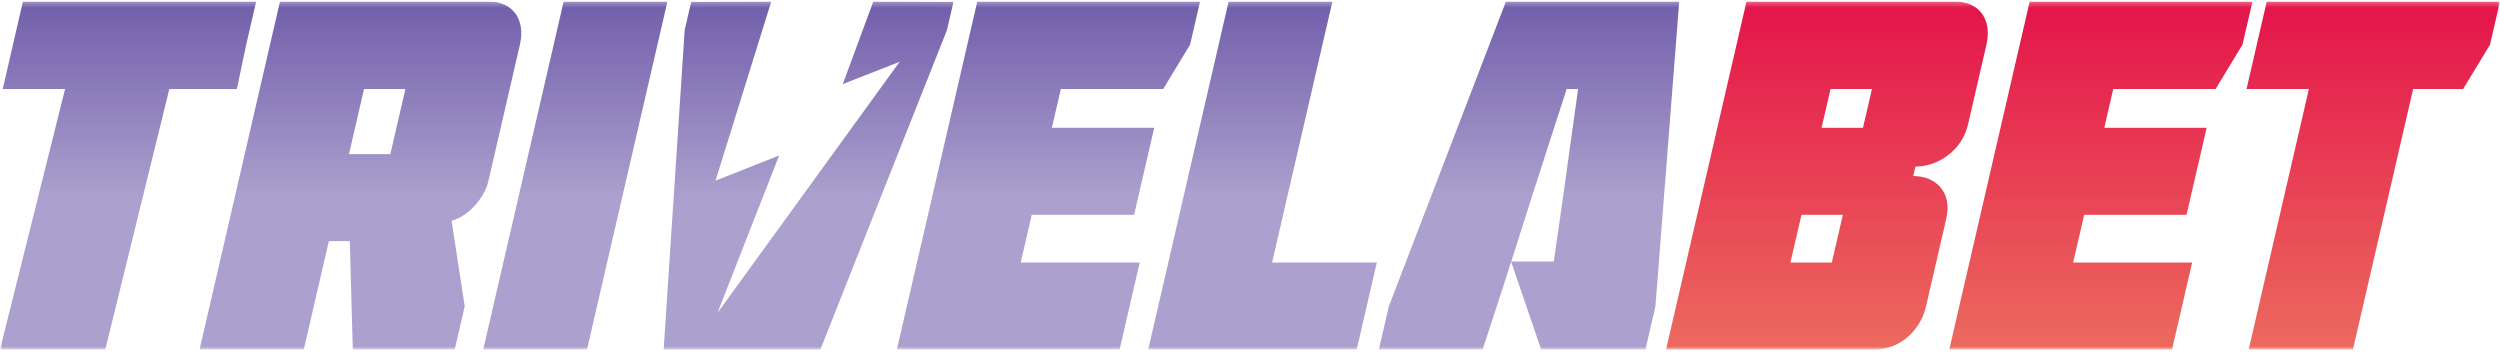
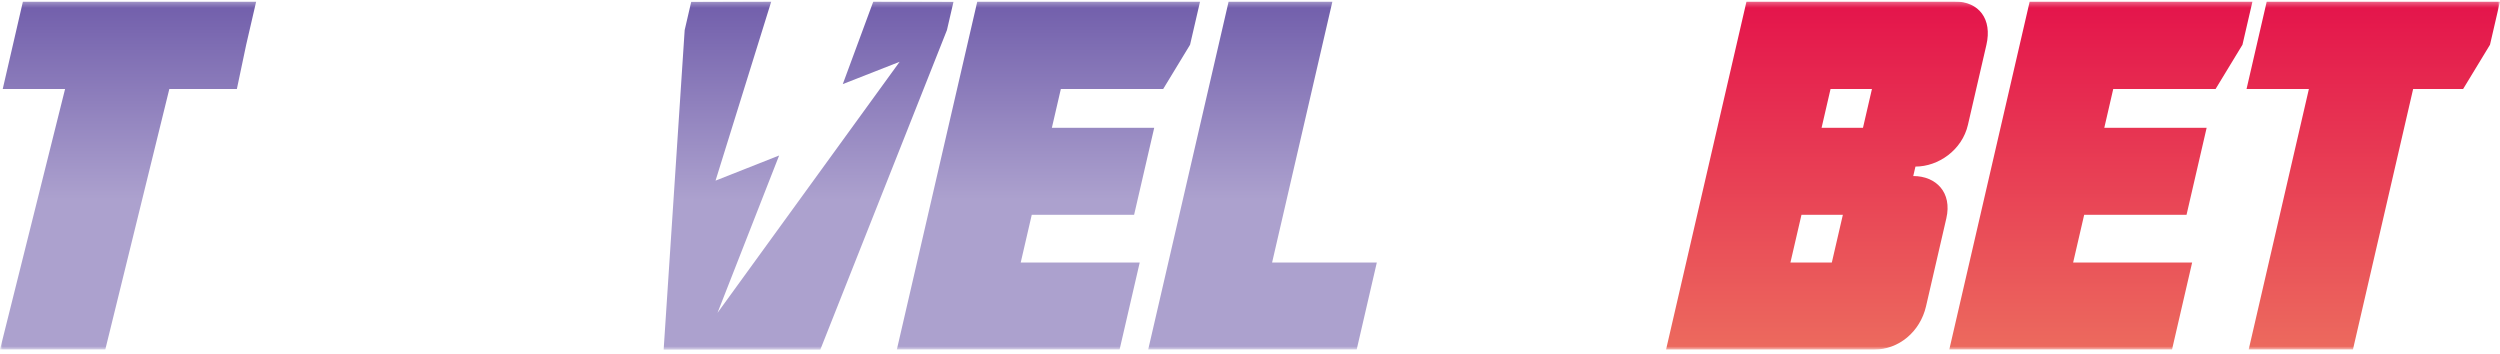
<svg xmlns="http://www.w3.org/2000/svg" width="480" height="68" viewBox="0 0 480 68" fill="none">
  <g clip-path="url(#clip0_403_160)">
    <mask id="mask0_403_160" style="mask-type:luminance" maskUnits="userSpaceOnUse" x="0" y="0" width="480" height="68">
      <path d="M480 0.283H0V67.168H480V0.283Z" fill="white" />
    </mask>
    <g mask="url(#mask0_403_160)">
      <path d="M319.883 67.117L335.329 0.283H375.27C380.022 0.283 382.517 3.721 381.396 8.588L377.845 23.963C376.723 28.83 372.154 31.984 367.767 31.984L367.344 33.8C371.733 33.8 374.843 36.953 373.698 41.917L369.795 58.818C368.666 63.685 364.582 67.123 359.829 67.123H319.883V67.117ZM359.414 17.087H351.464L349.745 24.532H357.693L359.414 17.087ZM343.761 50.41H351.71L353.829 41.245H345.882L343.761 50.41Z" fill="url(#paint0_linear_403_160)" />
      <path d="M374.262 67.117L389.702 0.283H432.475L430.554 8.588L425.392 17.087H405.741L404.026 24.532H423.678L419.815 41.24H400.162L398.043 50.404H420.891L417.029 67.112H374.262V67.117Z" fill="url(#paint1_linear_403_160)" />
      <path d="M431.336 17.087L435.217 0.283H480.001L478.081 8.588L472.919 17.087H463.323L451.763 67.117H431.747L443.308 17.087H431.336Z" fill="url(#paint2_linear_403_160)" />
      <path d="M0.524 17.087L4.404 0.283H49.189L47.268 8.588L45.479 17.087H32.511L20.215 67.117H0L12.495 17.087H0.524Z" fill="url(#paint3_linear_403_160)" />
-       <path d="M93.785 0.283C98.446 0.283 100.942 3.721 99.819 8.588L93.751 34.847C93.022 38.001 89.922 41.53 86.709 42.389L89.222 58.812L87.302 67.117H67.741L67.16 46.3H63.137L58.328 67.117H38.312L53.759 0.283H93.785ZM69.889 17.087L67.001 29.593H74.949L77.838 17.087H69.889Z" fill="url(#paint4_linear_403_160)" />
-       <path d="M92.777 67.117L108.224 0.283H128.149L112.702 67.117H92.777Z" fill="url(#paint5_linear_403_160)" />
      <path d="M131.458 5.776L132.717 0.334L148.084 0.283L137.383 34.682L149.593 29.855L137.759 60.07L172.732 11.861L161.815 16.148L167.678 0.283L183.073 0.334L181.814 5.776L157.485 67.168H127.418L131.458 5.776Z" fill="url(#paint6_linear_403_160)" />
      <path d="M172.195 67.117L187.642 0.283H230.414L228.494 8.588L223.332 17.087H203.682L201.96 24.532H221.611L217.749 41.24H198.097L195.978 50.404H218.825L214.962 67.112H172.195V67.117Z" fill="url(#paint7_linear_403_160)" />
      <path d="M235.9 0.283H255.824L244.241 50.41H264.348L260.484 67.117H220.453L235.9 0.283Z" fill="url(#paint8_linear_403_160)" />
-       <path d="M289.142 0.283L266.658 58.812L264.738 67.117H284.662L289.057 53.655L290.139 50.251L295.905 67.117H315.921L317.841 58.812L322.411 0.283H289.142ZM300.229 36.948L298.326 50.217H290.157L294.384 36.948L300.799 17.087H302.993L300.229 36.948Z" fill="url(#paint9_linear_403_160)" />
    </g>
  </g>
  <defs>
    <linearGradient id="paint0_linear_403_160" x1="350.772" y1="67.12" x2="350.772" y2="0.283" gradientUnits="userSpaceOnUse">
      <stop stop-color="#EC6A5E" />
      <stop offset="1" stop-color="#E4144B" />
    </linearGradient>
    <linearGradient id="paint1_linear_403_160" x1="403.369" y1="67.12" x2="403.369" y2="0.283" gradientUnits="userSpaceOnUse">
      <stop stop-color="#EC6A5E" />
      <stop offset="1" stop-color="#E4144B" />
    </linearGradient>
    <linearGradient id="paint2_linear_403_160" x1="455.668" y1="67.12" x2="455.668" y2="0.283" gradientUnits="userSpaceOnUse">
      <stop stop-color="#EC6A5E" />
      <stop offset="1" stop-color="#E4144B" />
    </linearGradient>
    <linearGradient id="paint3_linear_403_160" x1="24.593" y1="67.12" x2="24.593" y2="0.283" gradientUnits="userSpaceOnUse">
      <stop offset="0.43" stop-color="#ACA1CE" />
      <stop offset="1" stop-color="#715EAB" />
    </linearGradient>
    <linearGradient id="paint4_linear_403_160" x1="69.198" y1="67.12" x2="69.198" y2="0.283" gradientUnits="userSpaceOnUse">
      <stop offset="0.43" stop-color="#ACA1CE" />
      <stop offset="1" stop-color="#715EAB" />
    </linearGradient>
    <linearGradient id="paint5_linear_403_160" x1="110.462" y1="67.12" x2="110.462" y2="0.283" gradientUnits="userSpaceOnUse">
      <stop offset="0.43" stop-color="#ACA1CE" />
      <stop offset="1" stop-color="#715EAB" />
    </linearGradient>
    <linearGradient id="paint6_linear_403_160" x1="155.245" y1="67.171" x2="155.245" y2="0.283" gradientUnits="userSpaceOnUse">
      <stop offset="0.43" stop-color="#ACA1CE" />
      <stop offset="1" stop-color="#715EAB" />
    </linearGradient>
    <linearGradient id="paint7_linear_403_160" x1="201.304" y1="67.12" x2="201.304" y2="0.283" gradientUnits="userSpaceOnUse">
      <stop offset="0.43" stop-color="#ACA1CE" />
      <stop offset="1" stop-color="#715EAB" />
    </linearGradient>
    <linearGradient id="paint8_linear_403_160" x1="242.4" y1="67.12" x2="242.4" y2="0.283" gradientUnits="userSpaceOnUse">
      <stop offset="0.43" stop-color="#ACA1CE" />
      <stop offset="1" stop-color="#715EAB" />
    </linearGradient>
    <linearGradient id="paint9_linear_403_160" x1="293.574" y1="67.12" x2="293.574" y2="0.283" gradientUnits="userSpaceOnUse">
      <stop offset="0.43" stop-color="#ACA1CE" />
      <stop offset="1" stop-color="#715EAB" />
    </linearGradient>
    <clipPath id="clip0_403_160">
      <rect width="480" height="66.885" fill="white" transform="translate(0 0.283)" />
    </clipPath>
  </defs>
</svg>